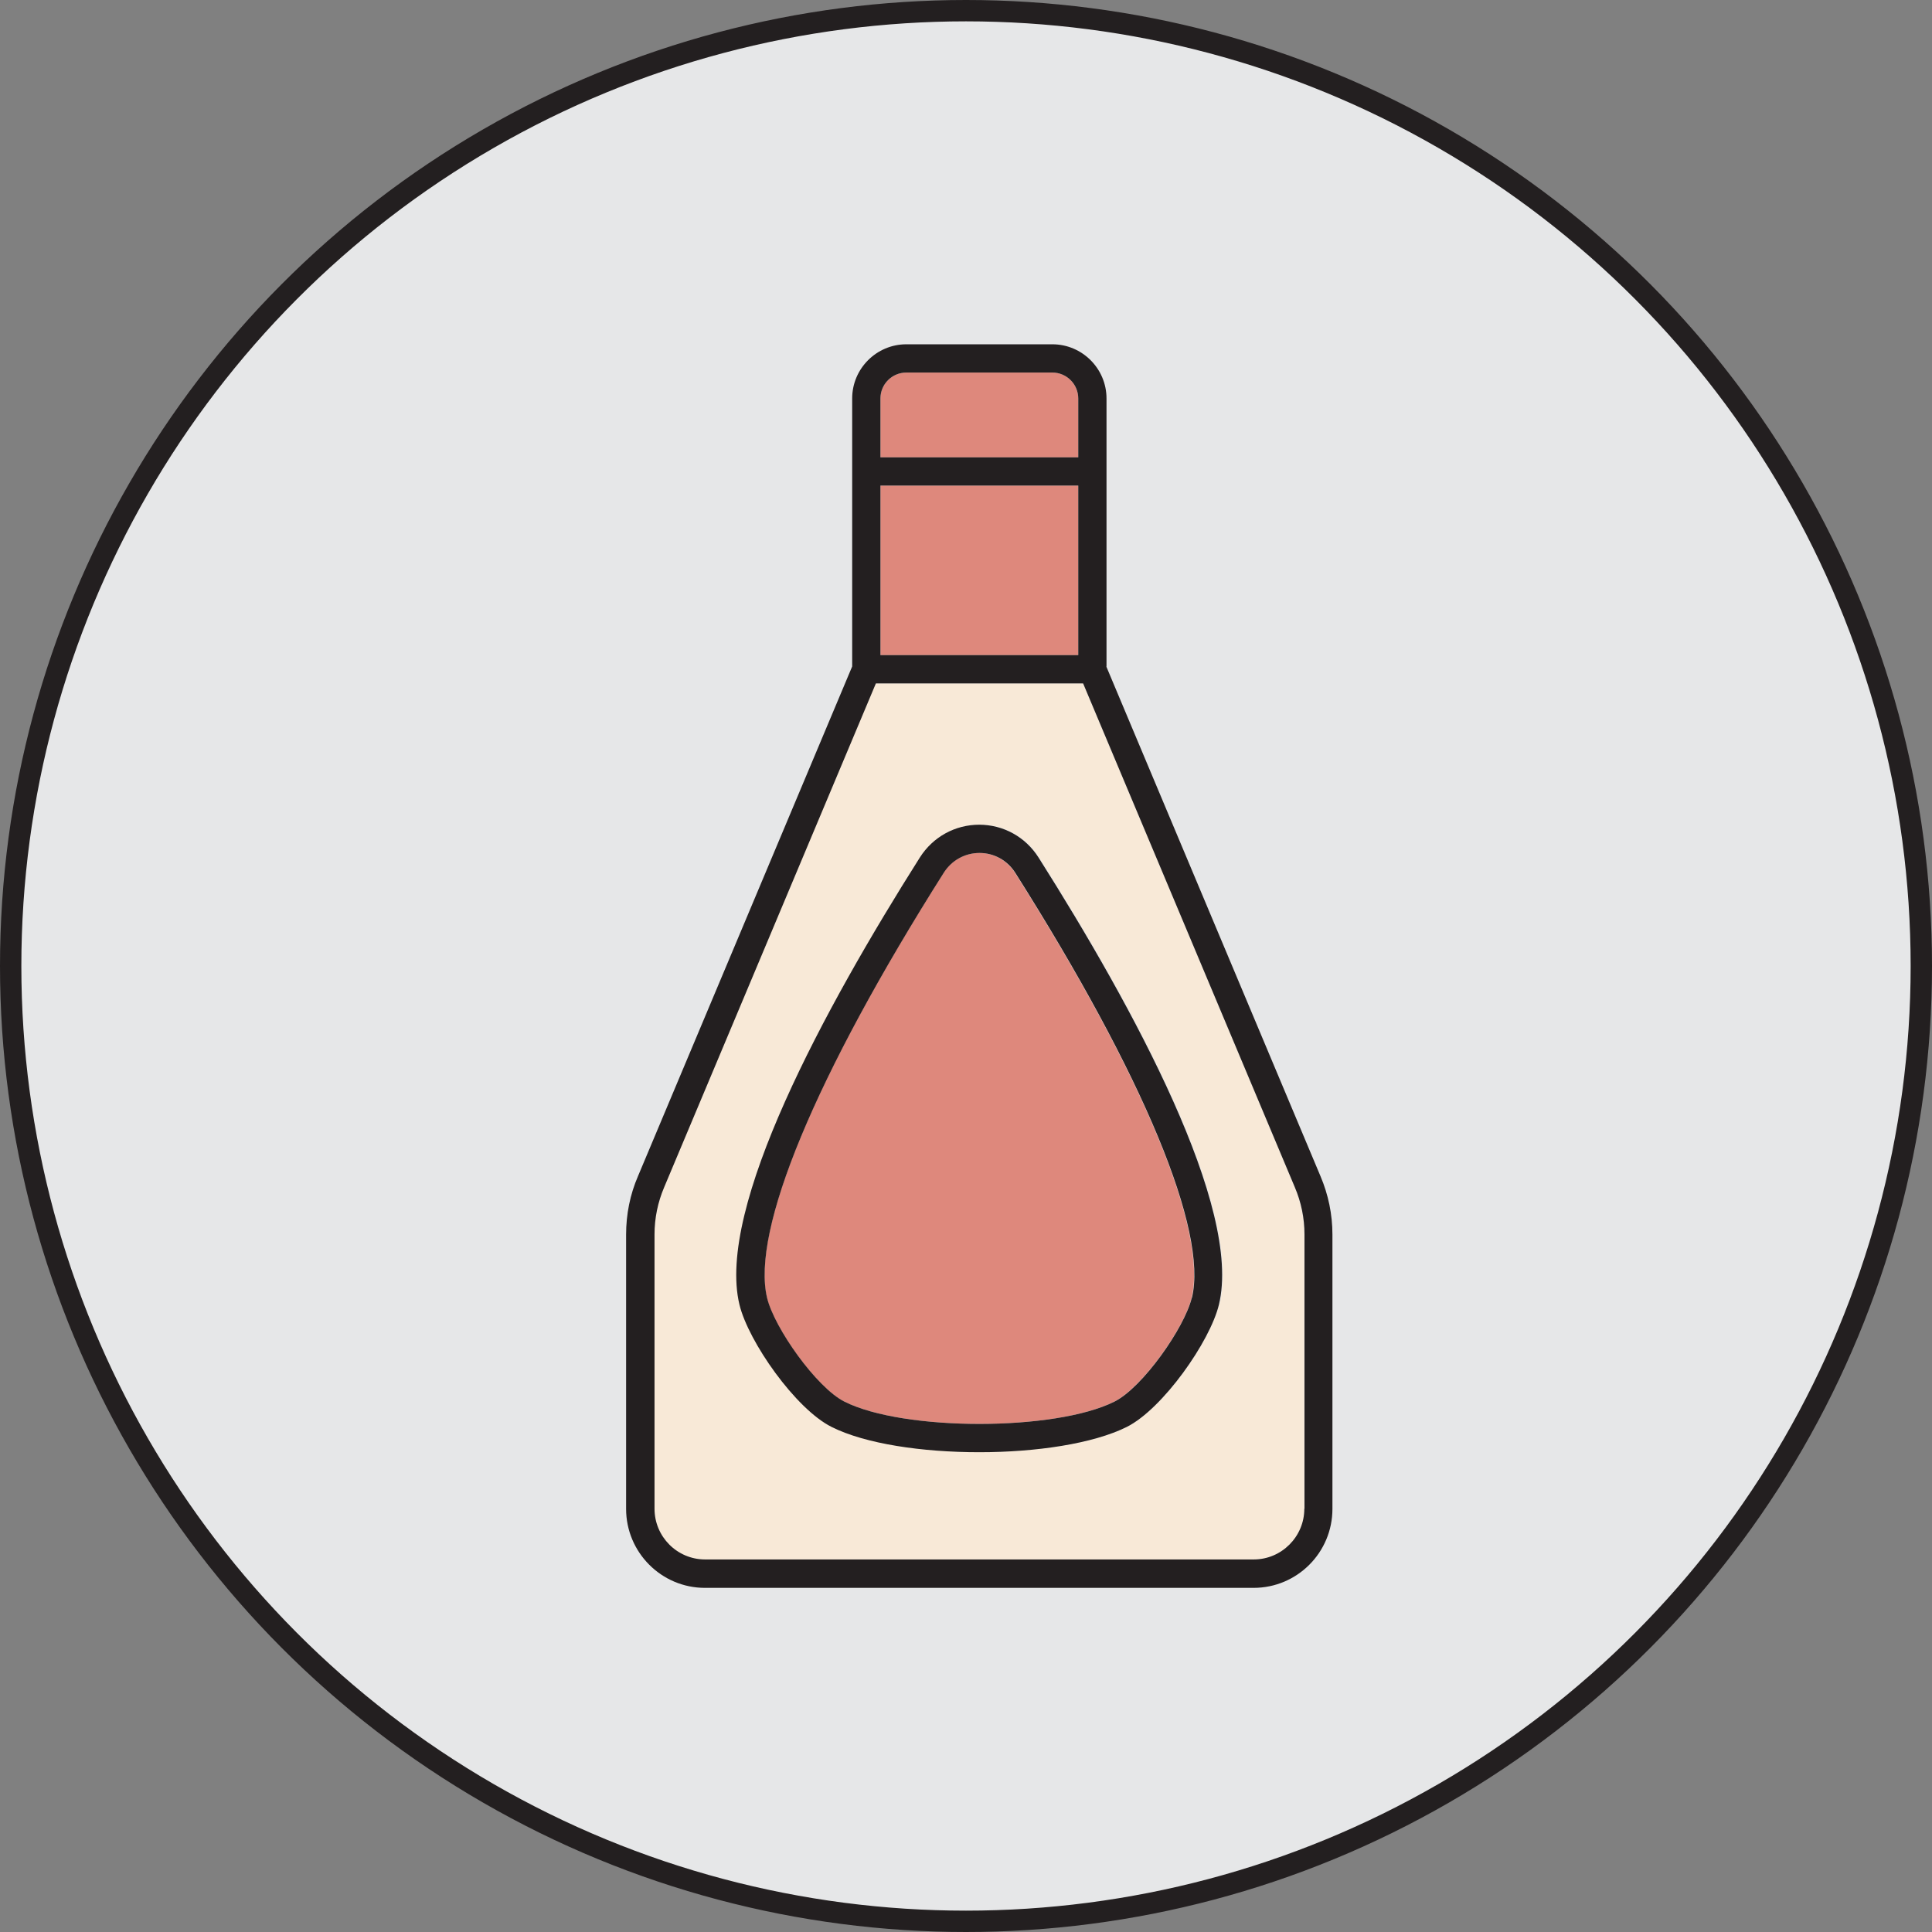
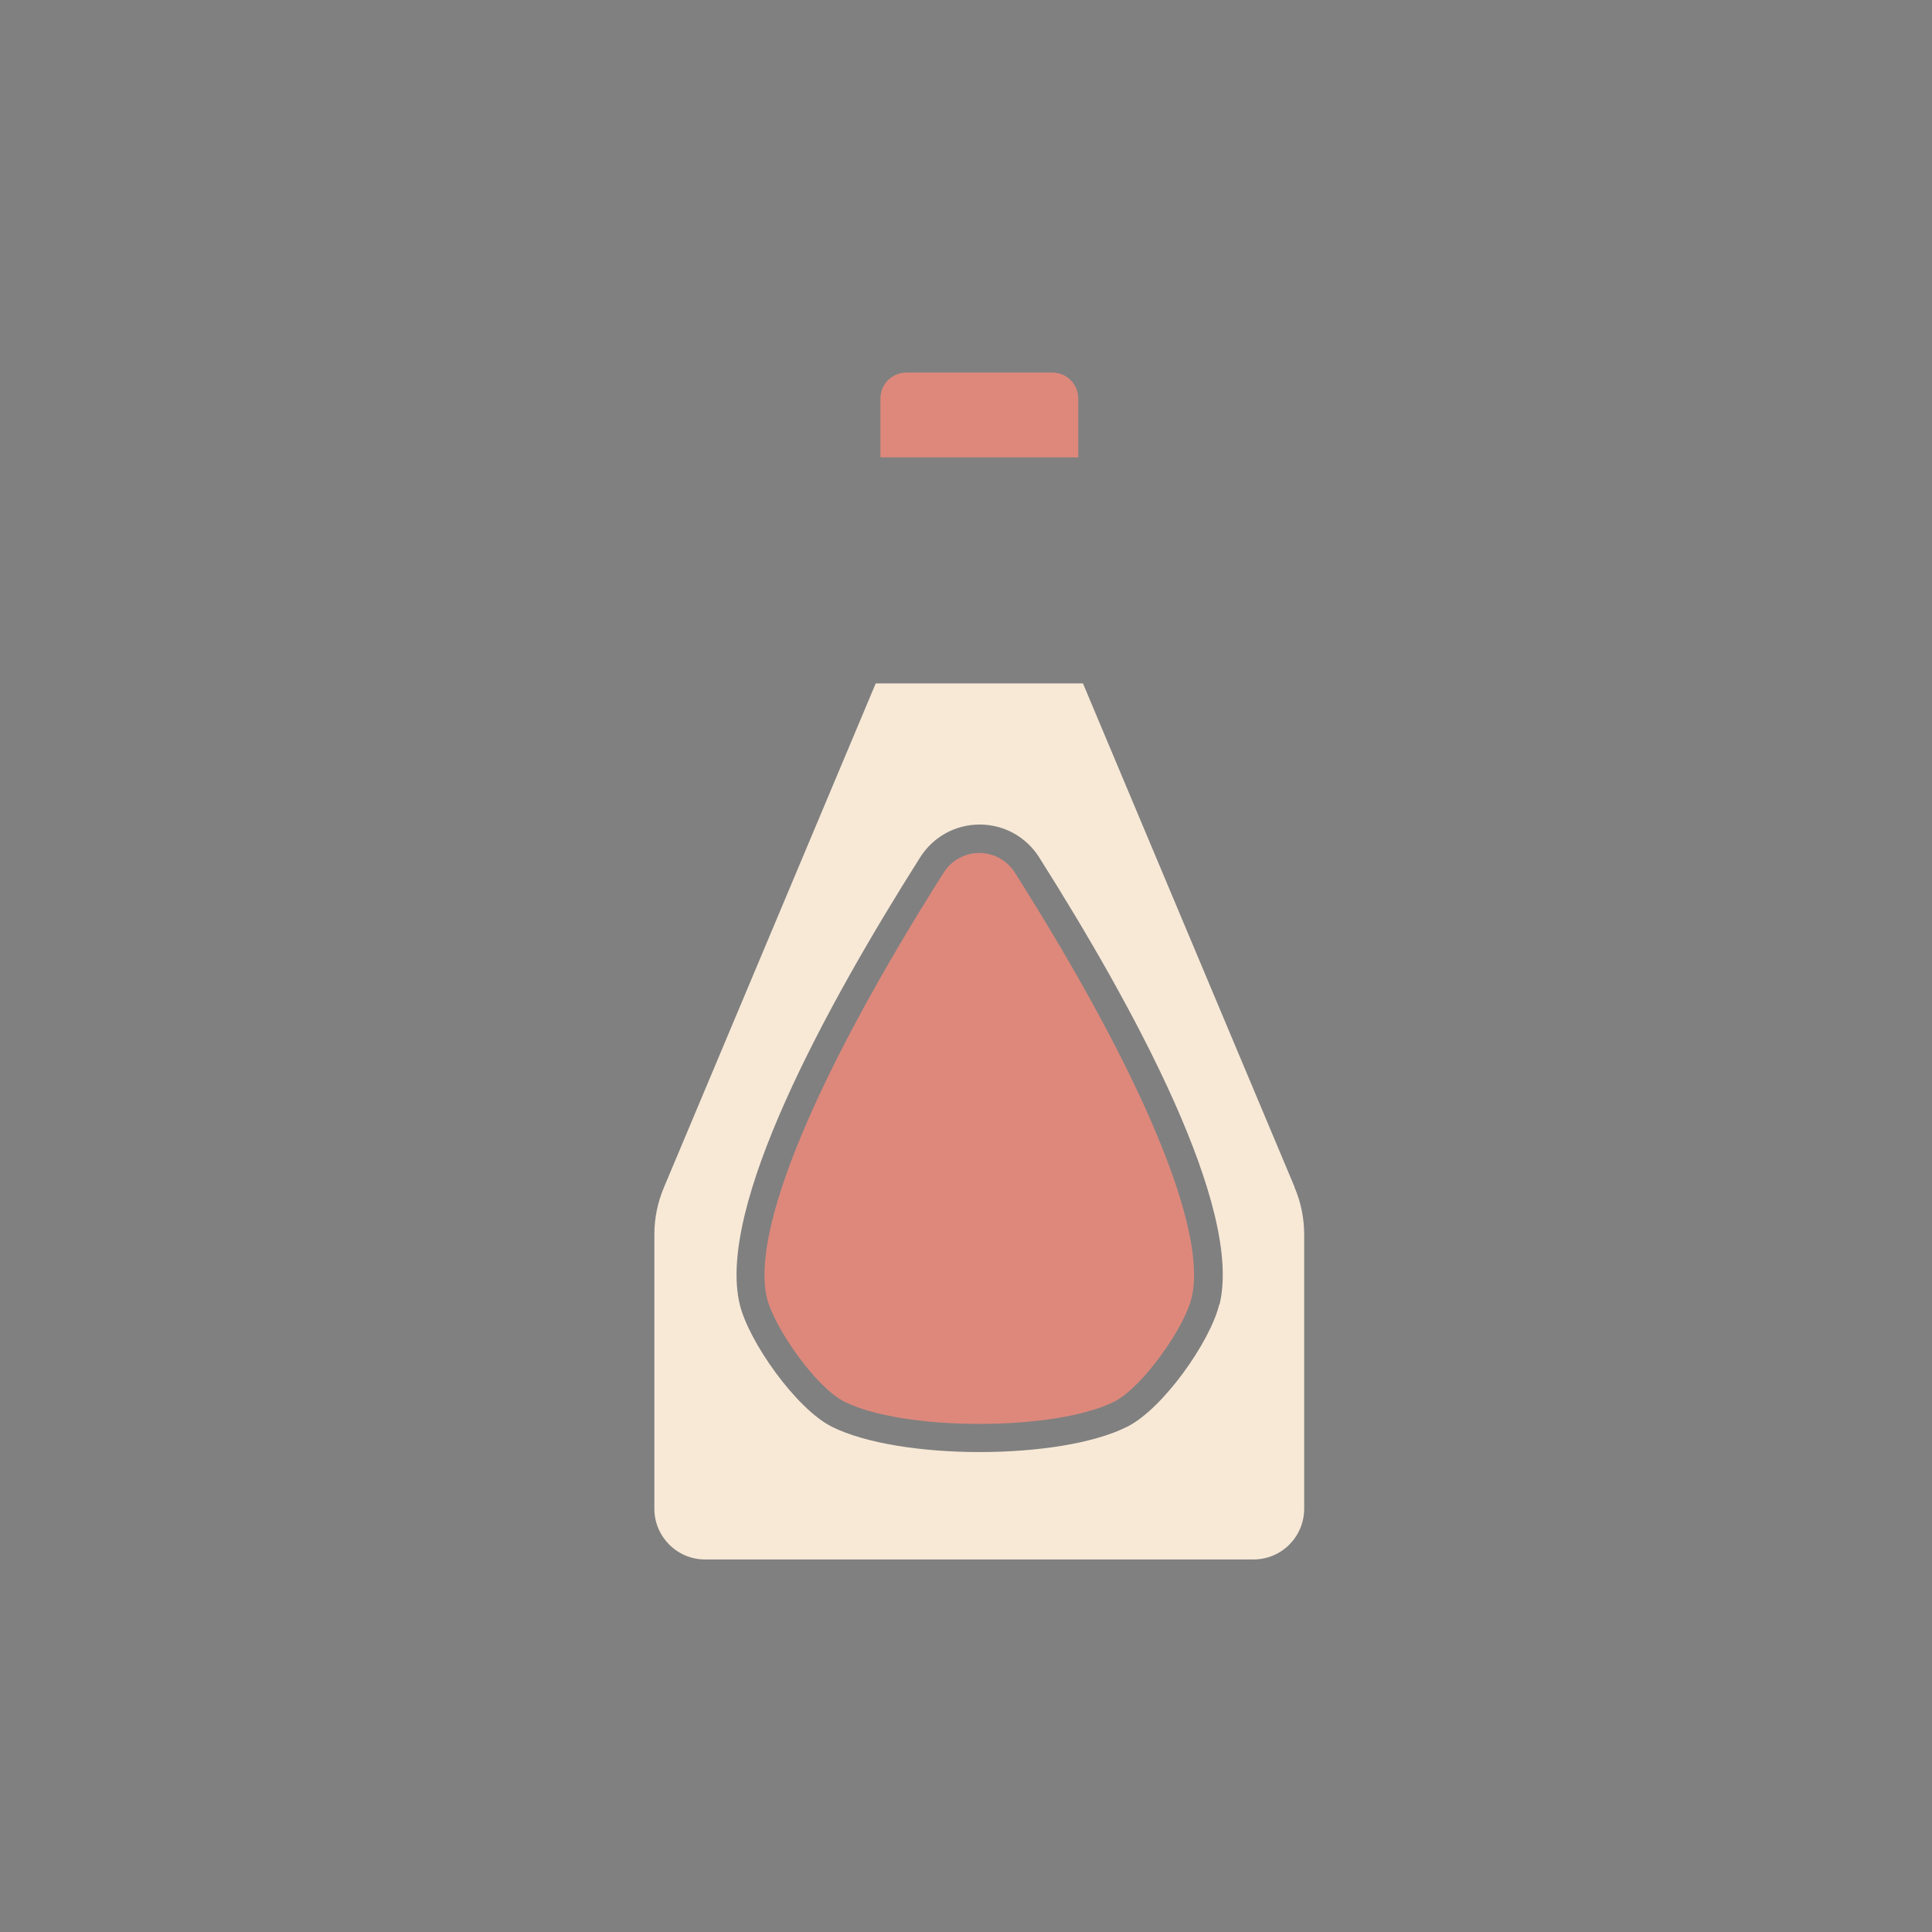
<svg xmlns="http://www.w3.org/2000/svg" id="Layer_2" viewBox="0 0 123.06 123.06">
  <rect x="0" y="0" width="123.06" height="123.06" fill="#808080" stroke="none" />
  <defs>
    <style>.cls-1{fill:#e6e7e8;stroke:#231f20;stroke-width:1.36px;}.cls-2{fill:#f8e9d7;}.cls-3{fill:#de887c;}.cls-4{fill:#231f20;}</style>
  </defs>
  <g id="Layer_4">
    <g>
-       <circle class="cls-1" cx="61.53" cy="61.53" r="60.85" />
      <g>
        <path class="cls-3" d="M68.68,25.38c0-.91-.74-1.65-1.65-1.65h-9.3c-.91,0-1.65,.74-1.65,1.65v3.75h12.6v-3.75Z" />
        <path class="cls-3" d="M62.38,54.33c-.92,0-1.77,.47-2.27,1.25-8.19,12.94-12.29,22.82-11.26,27.09,.46,1.9,3.13,5.71,4.93,6.61,3.78,1.89,13.42,1.89,17.19,0,1.79-.9,4.47-4.7,4.93-6.61,1.03-4.28-3.07-14.15-11.26-27.09-.5-.78-1.34-1.25-2.27-1.25Z" />
-         <rect class="cls-3" x="56.08" y="30.93" width="12.6" height="10.8" />
        <path class="cls-2" d="M82.46,75.61l-13.48-32.08h-13.2l-13.48,32.08c-.41,.96-.62,1.98-.62,3.02v17.47c0,1.78,1.45,3.23,3.22,3.23h34.95c1.78,0,3.22-1.45,3.22-3.23v-17.47c0-1.04-.21-2.06-.62-3.02h0Zm-4.8,7.48c-.57,2.36-3.58,6.65-5.87,7.79-2.15,1.08-5.78,1.61-9.4,1.61s-7.25-.54-9.4-1.61c-2.29-1.15-5.3-5.43-5.87-7.79-1.49-6.17,5.42-18.89,11.49-28.48,.83-1.31,2.24-2.09,3.79-2.09s2.96,.78,3.79,2.09c6.06,9.58,12.98,22.31,11.49,28.48Z" />
-         <path class="cls-4" d="M70.48,42.45V25.38c0-1.9-1.55-3.45-3.45-3.45h-9.3c-1.9,0-3.45,1.55-3.45,3.45v17.07l-13.64,32.46c-.51,1.18-.76,2.44-.76,3.73v17.47c0,2.77,2.25,5.03,5.02,5.03h34.95c2.77,0,5.02-2.25,5.02-5.03v-17.47c0-1.29-.26-2.54-.76-3.72l-13.64-32.46Zm-14.4-17.07c0-.91,.74-1.65,1.65-1.65h9.3c.91,0,1.65,.74,1.65,1.65v3.75h-12.6v-3.75Zm0,5.55h12.6v10.8h-12.6v-10.8Zm27,65.17c0,1.78-1.45,3.23-3.22,3.23H44.91c-1.78,0-3.22-1.45-3.22-3.23v-17.47c0-1.04,.21-2.06,.62-3.02l13.48-32.08h13.2l13.48,32.08h0c.41,.96,.62,1.98,.62,3.02v17.47Z" />
-         <path class="cls-4" d="M62.38,52.53c-1.55,0-2.96,.78-3.79,2.09-6.06,9.58-12.98,22.31-11.49,28.48,.57,2.36,3.58,6.65,5.87,7.79,2.15,1.08,5.78,1.61,9.4,1.61s7.25-.54,9.4-1.61c2.29-1.15,5.3-5.43,5.87-7.79,1.49-6.17-5.42-18.89-11.49-28.48-.83-1.31-2.24-2.09-3.79-2.09Zm13.53,30.14c-.46,1.9-3.13,5.71-4.93,6.61-3.78,1.89-13.42,1.89-17.19,0-1.79-.9-4.47-4.7-4.93-6.61-1.03-4.28,3.07-14.15,11.26-27.09,.5-.78,1.34-1.25,2.27-1.25s1.77,.47,2.27,1.25c8.19,12.94,12.29,22.82,11.26,27.09Z" />
      </g>
    </g>
  </g>
</svg>